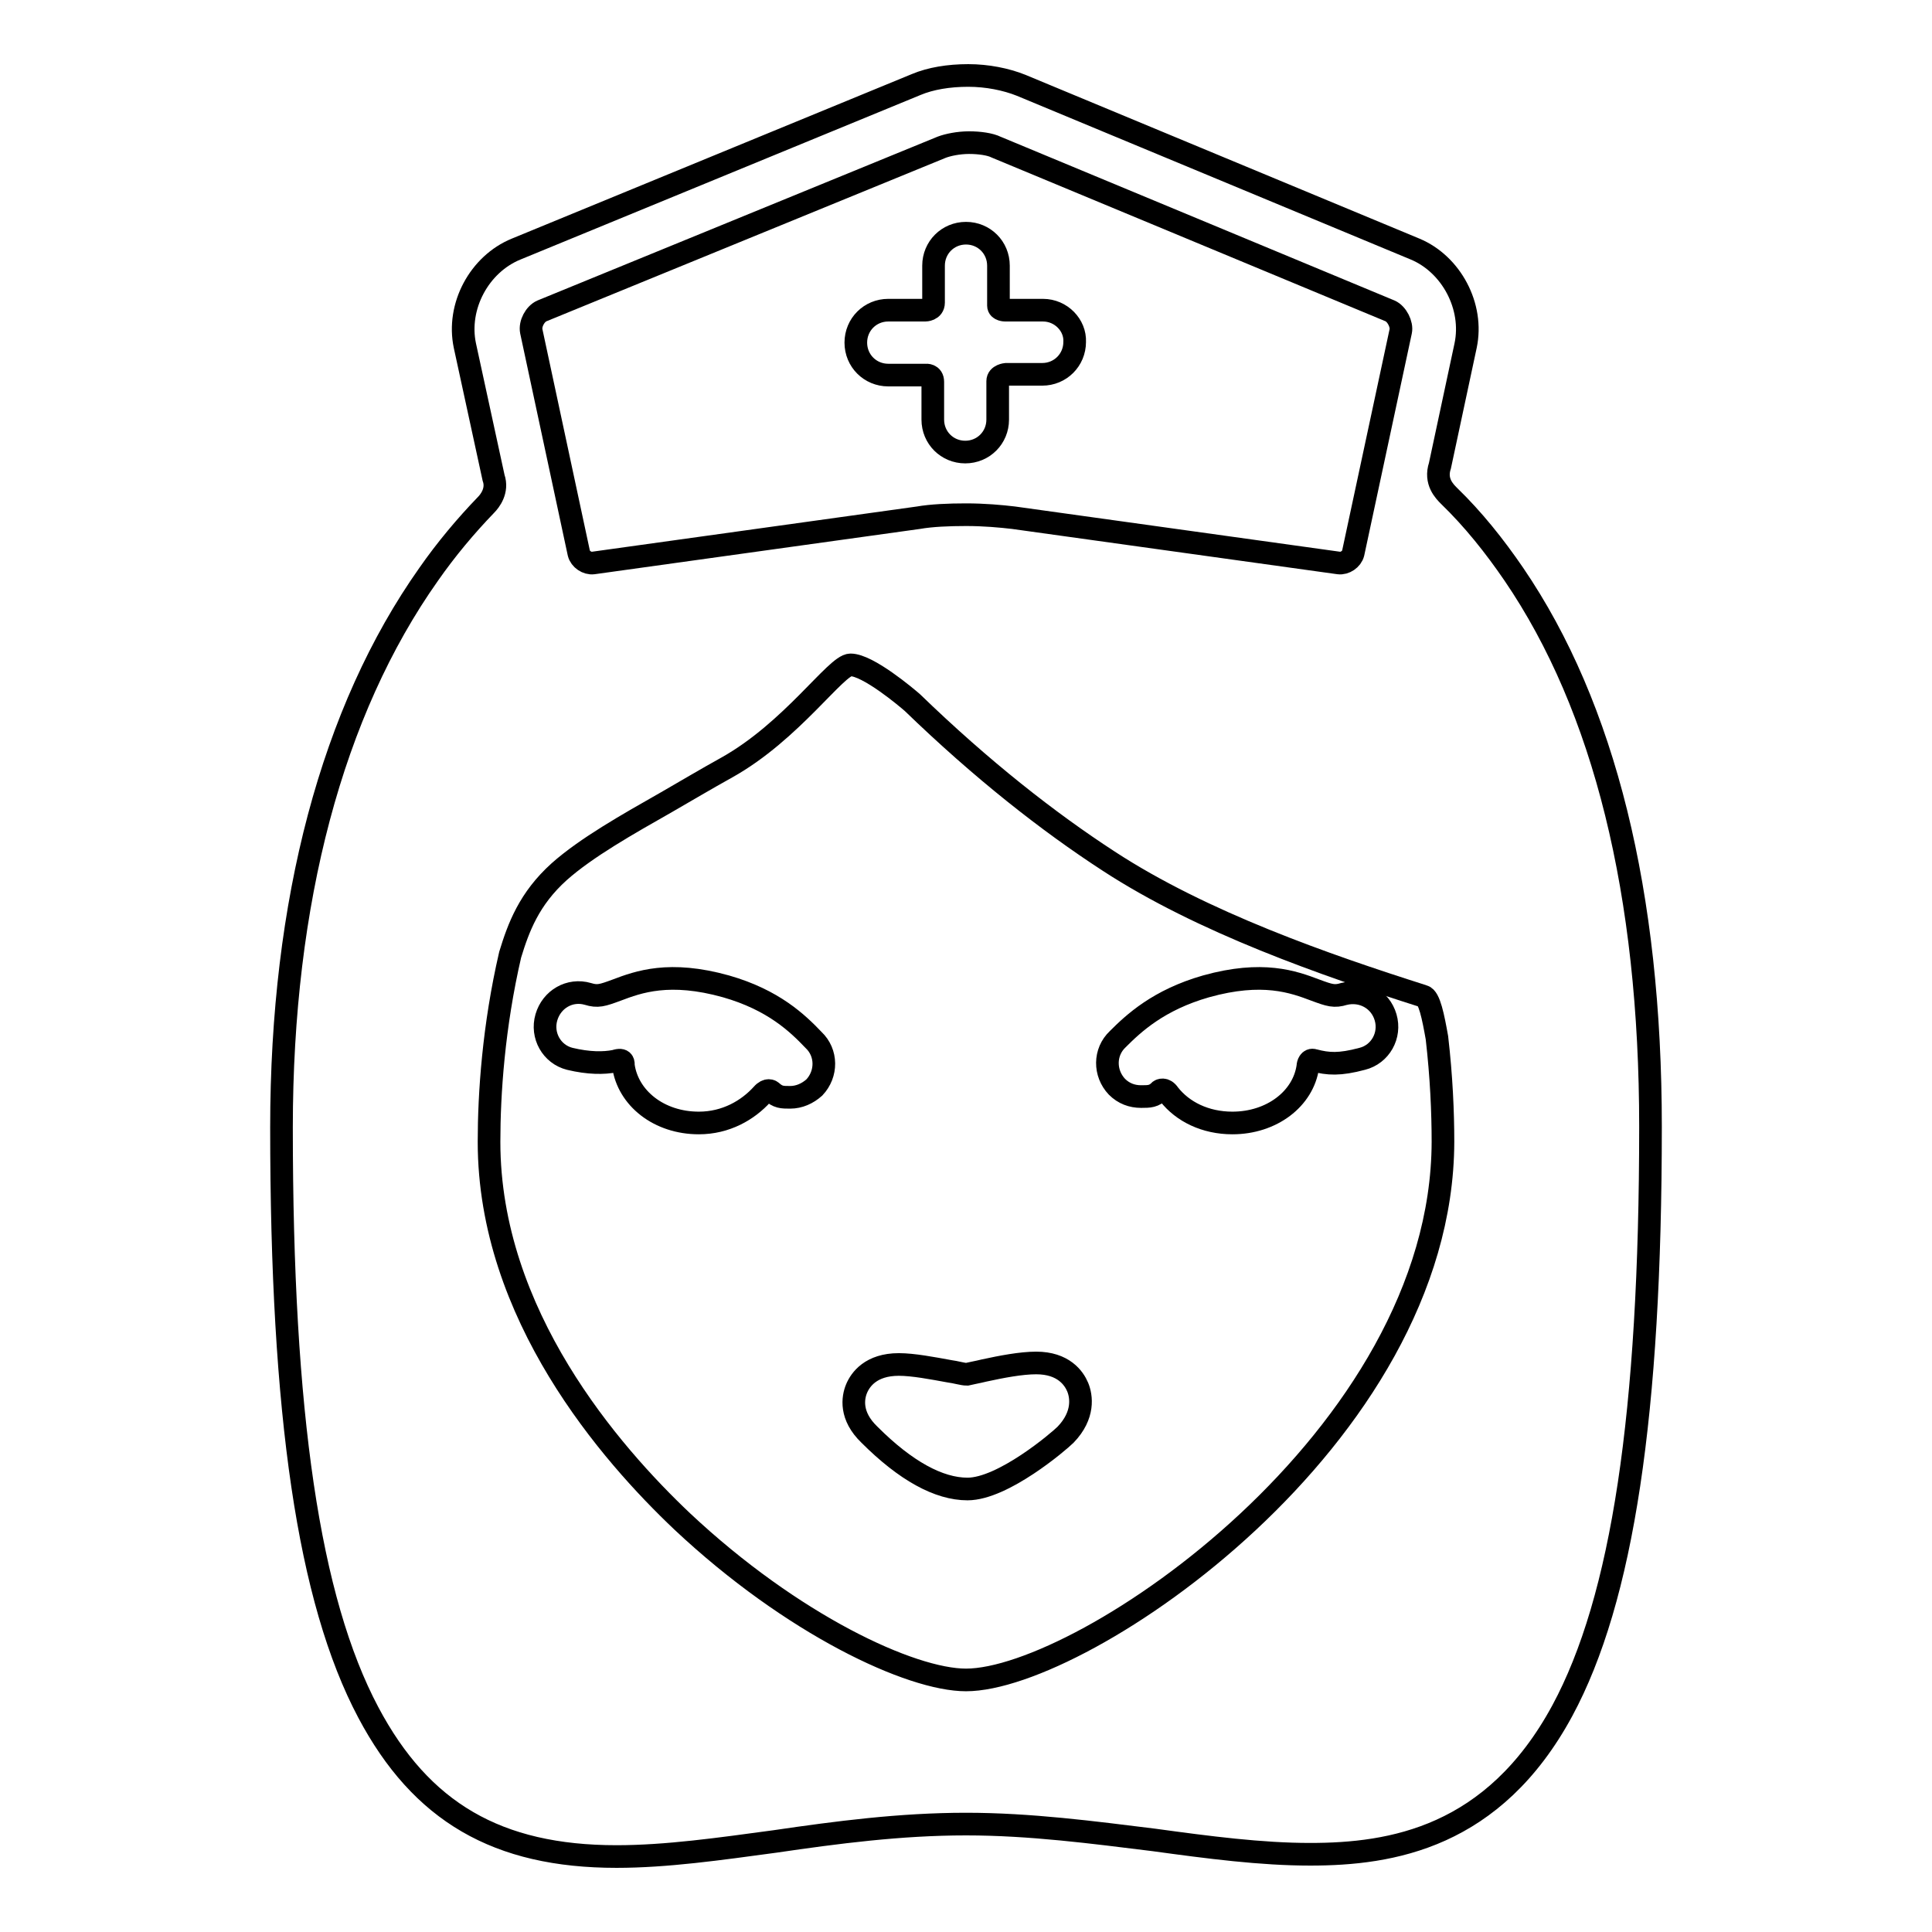
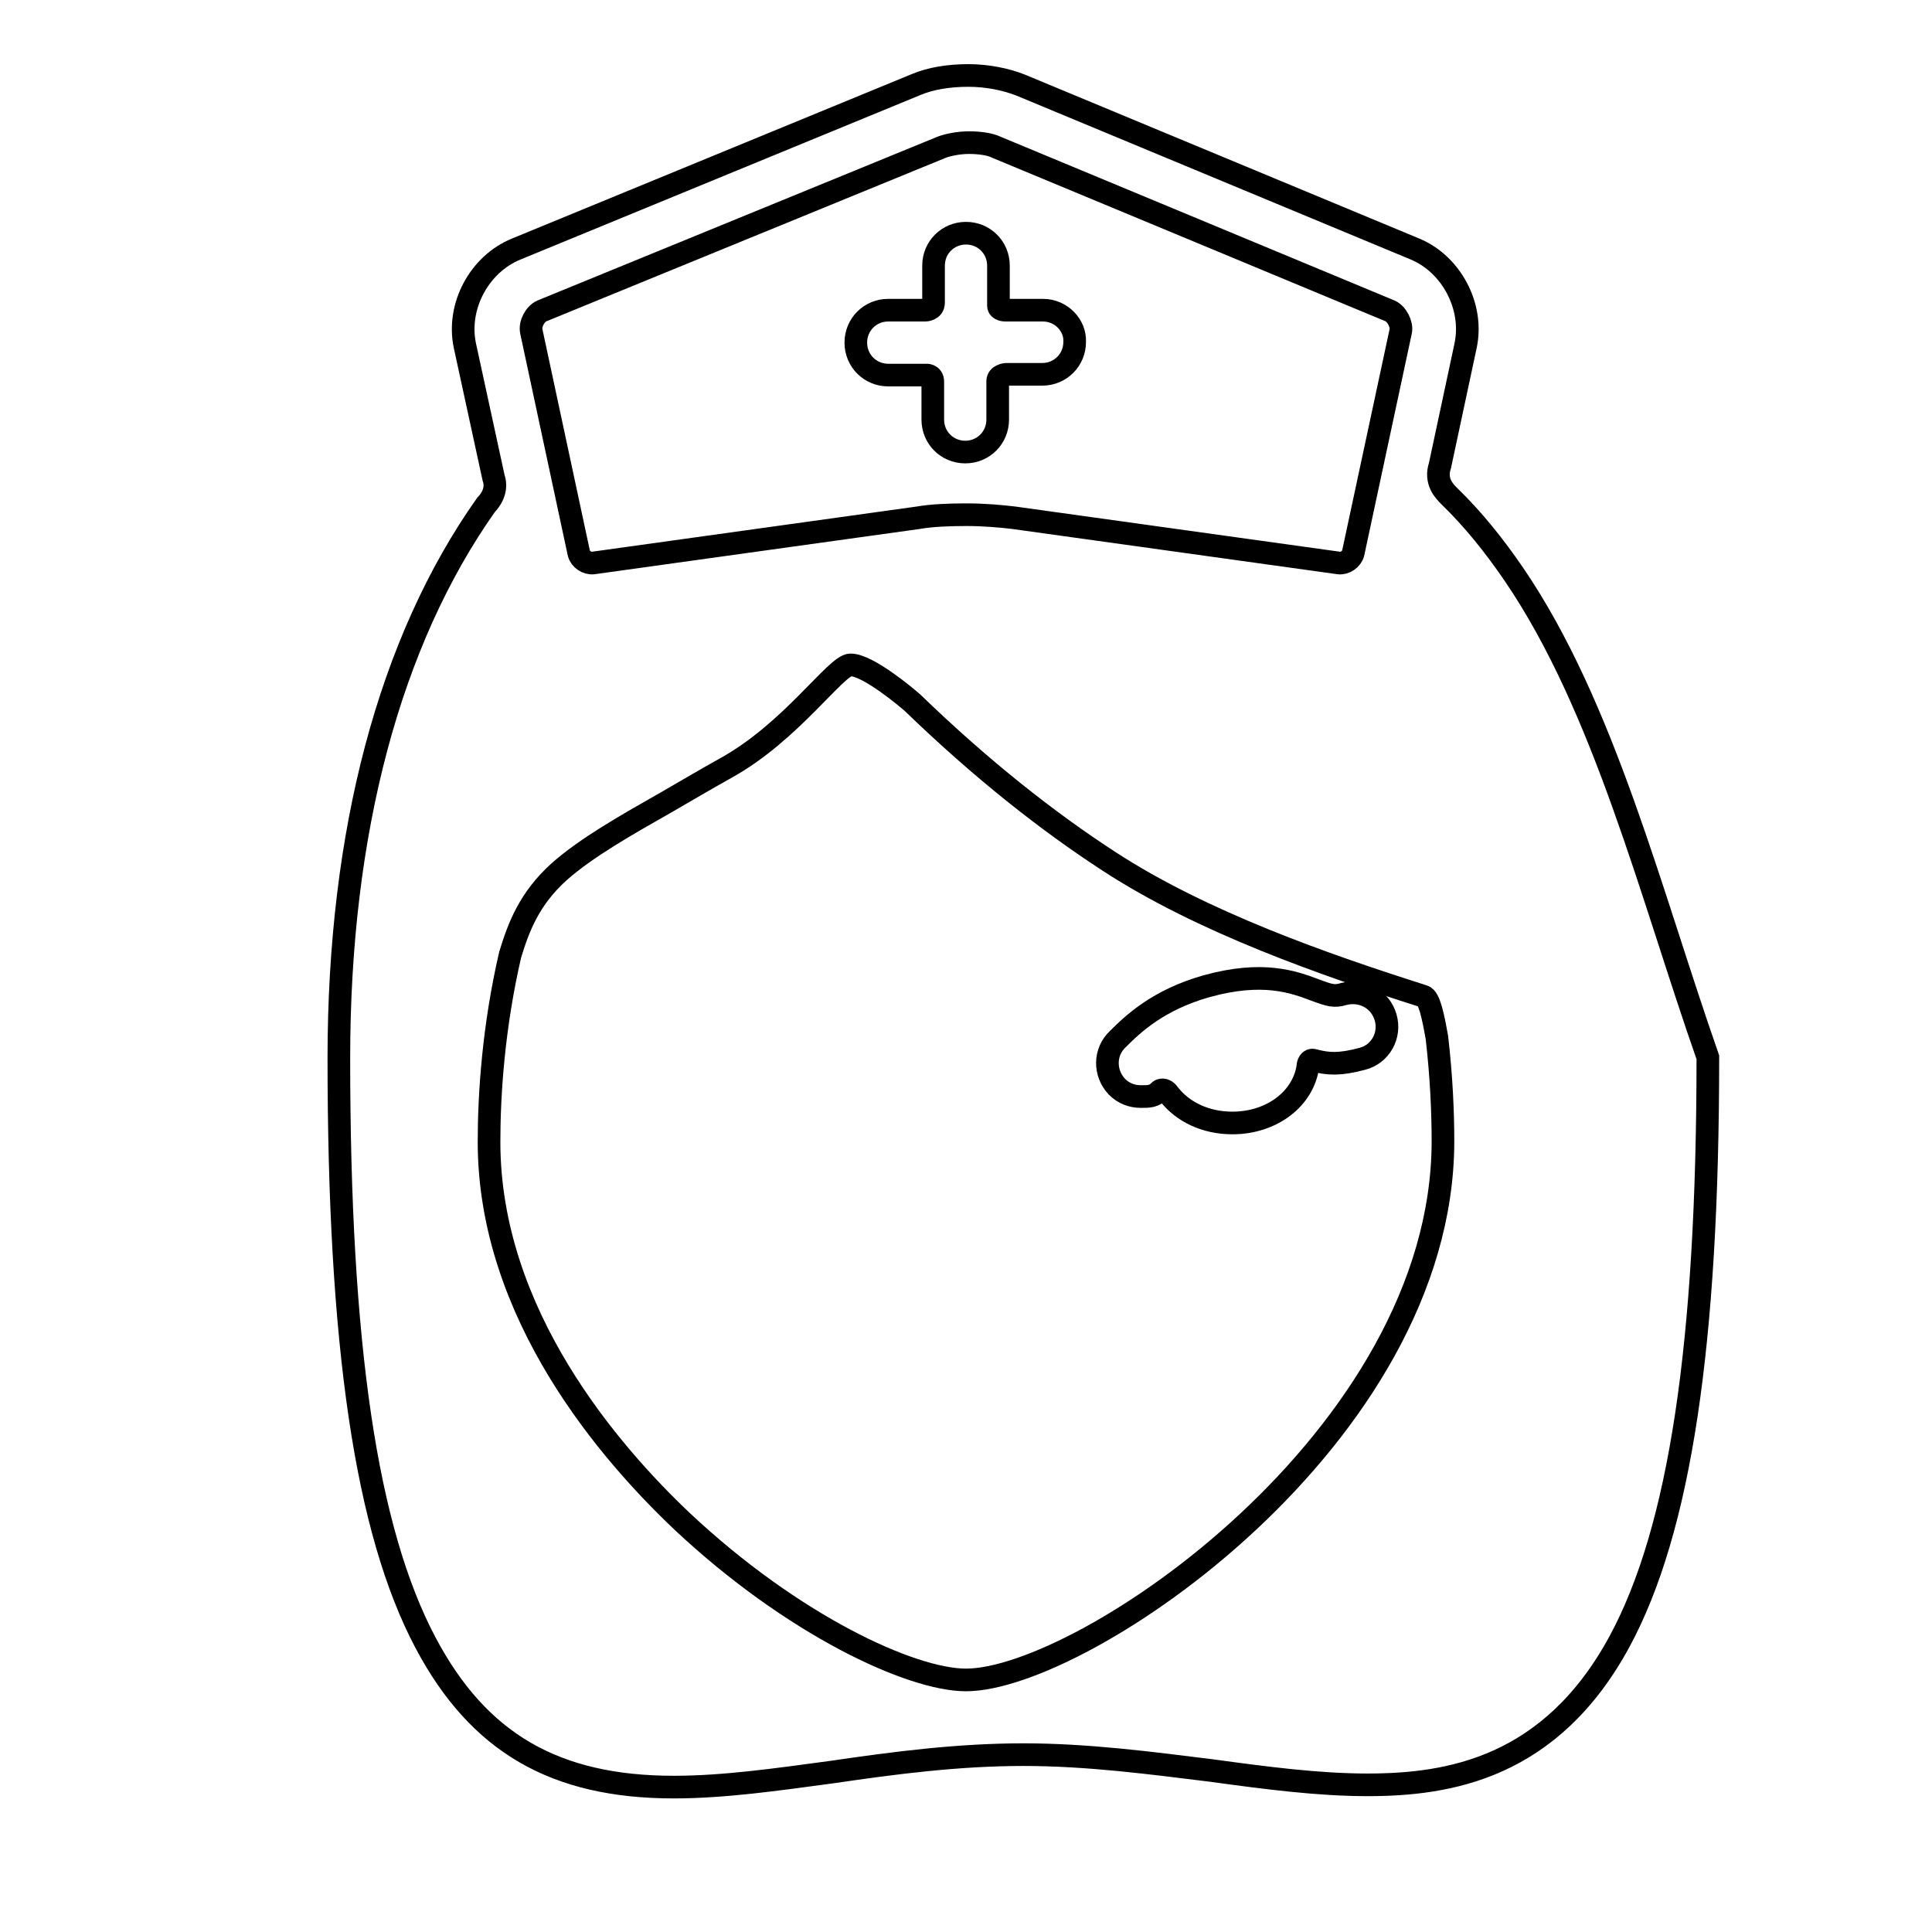
<svg xmlns="http://www.w3.org/2000/svg" version="1.1" x="0px" y="0px" viewBox="0 0 256 256" enable-background="new 0 0 256 256" xml:space="preserve">
  <g>
    <g>
      <g>
        <g id="Layer_5_40_">
          <g>
            <path stroke-width="3" fill-opacity="0" stroke="#000000" d="M138.2,41.1h-5c0,0-0.9,0-0.9-0.6c0-1.3,0-5.3,0-5.3c0-2.4-1.9-4.3-4.3-4.3c-2.4,0-4.3,1.9-4.3,4.3c0,0,0,3.7,0,4.9c0,1-1.1,1-1.1,1h-4.9c-2.4,0-4.3,1.9-4.3,4.3c0,2.4,1.9,4.3,4.3,4.3h5c0,0,0.9-0.1,0.9,0.9c0,1.3,0,5,0,5c0,2.4,1.9,4.3,4.3,4.3c2.4,0,4.3-1.9,4.3-4.3c0,0,0-3.8,0-5.1c0-0.8,1.1-0.9,1.1-0.9h4.8c2.4,0,4.3-1.9,4.3-4.3C142.5,43.1,140.6,41.1,138.2,41.1z" />
            <g>
-               <path stroke-width="3" fill-opacity="0" stroke="#000000" d="M142.8,183.8c-0.5-1.2-1.9-3.2-5.5-3.2c-2,0-4.6,0.5-6.9,1c-0.8,0.2-1.9,0.4-2.3,0.5c-0.5,0-1.5-0.3-2.3-0.4c-2.2-0.4-4.8-0.9-6.7-0.9c-3.7,0-5.1,2-5.6,3.2c-0.5,1.2-0.9,3.6,1.7,6.1c4.8,4.8,9.2,7.2,13,7.2c4.7,0,12.1-6.3,13-7.2C143.7,187.5,143.3,185,142.8,183.8z" />
              <g>
-                 <path stroke-width="3" fill-opacity="0" stroke="#000000" d="M96.2,130.7c-7.5-2.1-11.6-0.6-14.5,0.5c-1.9,0.7-2.5,0.9-3.8,0.5c-2.4-0.7-4.8,0.7-5.5,3.1c-0.7,2.4,0.7,4.9,3.1,5.5c2.5,0.6,4.5,0.6,6,0.3c1.2-0.4,1.1,0.3,1.1,0.6c0.6,4.3,4.7,7.6,10,7.6c3.6,0,6.5-1.7,8.4-3.8c0.7-0.8,1.2-0.4,1.2-0.4c0.9,0.8,1.4,0.8,2.5,0.8c1.2,0,2.3-0.5,3.2-1.3c1.7-1.8,1.7-4.6-0.1-6.3C105.7,135.6,102.5,132.5,96.2,130.7z" />
                <path stroke-width="3" fill-opacity="0" stroke="#000000" d="M183.6,134.8c-0.7-2.4-3.1-3.7-5.5-3.1c-1.3,0.4-1.9,0.2-3.8-0.5c-2.9-1.1-7-2.6-14.5-0.5c-6.3,1.8-9.6,4.9-11.7,7c-1.8,1.7-1.8,4.5-0.1,6.3c0.9,0.9,2,1.3,3.2,1.3c1.1,0,1.7,0,2.5-0.8c0,0,0.6-0.4,1.2,0.5c1.8,2.3,4.8,3.8,8.4,3.8c5.2,0,9.4-3.2,10-7.5c0-0.3,0.2-1,0.8-0.8c1.9,0.5,3.4,0.6,6.4-0.2C182.9,139.7,184.3,137.2,183.6,134.8z" />
              </g>
            </g>
-             <path stroke-width="3" fill-opacity="0" stroke="#000000" d="M200.6,76.1c-2.6-3.8-5.4-7.3-8.6-10.4c-0.6-0.6-1.9-1.9-1.2-4l3.4-15.9c1.1-5.2-1.9-10.8-6.7-12.8l-52.2-21.7c-2-0.8-4.5-1.3-7-1.3c-2.6,0-5,0.4-6.9,1.2L68.4,33c-4.9,2-7.9,7.6-6.8,12.8l3.8,17.5c0.6,1.7-0.5,3.1-1,3.6c-2.7,2.8-5.3,5.9-7.6,9.2c-12.8,18.1-19.5,43.4-19.5,73.3c0,38,3.6,62.6,11.5,77.5c7,13.2,17.1,19.1,32.9,19.1c6.6,0,13.6-1,21-2c8.2-1.2,16.6-2.3,25.3-2.3c8.5,0,16.8,1.1,24.9,2.1c7.3,1,14.2,1.9,20.7,1.9c10.8,0,24.3-2.2,33.4-19c8-14.8,11.7-39.4,11.7-77.4C218.7,118.4,212.6,93.7,200.6,76.1z M71.8,41.2l53-21.7c0.8-0.3,2.2-0.6,3.6-0.6c1.4,0,2.8,0.2,3.6,0.6l52.2,21.7c0.9,0.4,1.6,1.8,1.4,2.7l-6.3,29.4c-0.2,0.8-1.1,1.4-1.9,1.3l-43.1-6c-1.7-0.2-3.9-0.4-6.3-0.4c-2.3,0-4.6,0.1-6.3,0.4l-43.1,6c-0.8,0.1-1.7-0.5-1.9-1.3l-6.3-29.4C70.2,42.9,70.9,41.6,71.8,41.2z M128,222.6c-7.3,0-23-7.3-37.6-21c-9.5-9-25.6-27.4-25.6-50.3c0-6.4,0.6-15.3,2.8-24.8c1.1-3.6,2.5-7.4,6.5-11c3.6-3.2,9.1-6.3,14.2-9.2c2.6-1.5,5.3-3.1,8-4.6c8.6-4.8,14.5-13.6,16.4-13.6c2.3,0,7.4,4.3,8.2,5c9.2,8.9,18,15.8,26,21c12.4,8.1,28.8,13.8,41.7,17.9c0.8,0.2,1.3,2.7,1.8,5.5c0.6,5.2,0.8,9.9,0.8,13.8C191.1,190.5,143.5,222.6,128,222.6z" />
+             <path stroke-width="3" fill-opacity="0" stroke="#000000" d="M200.6,76.1c-2.6-3.8-5.4-7.3-8.6-10.4c-0.6-0.6-1.9-1.9-1.2-4l3.4-15.9c1.1-5.2-1.9-10.8-6.7-12.8l-52.2-21.7c-2-0.8-4.5-1.3-7-1.3c-2.6,0-5,0.4-6.9,1.2L68.4,33c-4.9,2-7.9,7.6-6.8,12.8l3.8,17.5c0.6,1.7-0.5,3.1-1,3.6c-12.8,18.1-19.5,43.4-19.5,73.3c0,38,3.6,62.6,11.5,77.5c7,13.2,17.1,19.1,32.9,19.1c6.6,0,13.6-1,21-2c8.2-1.2,16.6-2.3,25.3-2.3c8.5,0,16.8,1.1,24.9,2.1c7.3,1,14.2,1.9,20.7,1.9c10.8,0,24.3-2.2,33.4-19c8-14.8,11.7-39.4,11.7-77.4C218.7,118.4,212.6,93.7,200.6,76.1z M71.8,41.2l53-21.7c0.8-0.3,2.2-0.6,3.6-0.6c1.4,0,2.8,0.2,3.6,0.6l52.2,21.7c0.9,0.4,1.6,1.8,1.4,2.7l-6.3,29.4c-0.2,0.8-1.1,1.4-1.9,1.3l-43.1-6c-1.7-0.2-3.9-0.4-6.3-0.4c-2.3,0-4.6,0.1-6.3,0.4l-43.1,6c-0.8,0.1-1.7-0.5-1.9-1.3l-6.3-29.4C70.2,42.9,70.9,41.6,71.8,41.2z M128,222.6c-7.3,0-23-7.3-37.6-21c-9.5-9-25.6-27.4-25.6-50.3c0-6.4,0.6-15.3,2.8-24.8c1.1-3.6,2.5-7.4,6.5-11c3.6-3.2,9.1-6.3,14.2-9.2c2.6-1.5,5.3-3.1,8-4.6c8.6-4.8,14.5-13.6,16.4-13.6c2.3,0,7.4,4.3,8.2,5c9.2,8.9,18,15.8,26,21c12.4,8.1,28.8,13.8,41.7,17.9c0.8,0.2,1.3,2.7,1.8,5.5c0.6,5.2,0.8,9.9,0.8,13.8C191.1,190.5,143.5,222.6,128,222.6z" />
          </g>
        </g>
      </g>
      <g />
      <g />
      <g />
      <g />
      <g />
      <g />
      <g />
      <g />
      <g />
      <g />
      <g />
      <g />
      <g />
      <g />
      <g />
    </g>
  </g>
</svg>